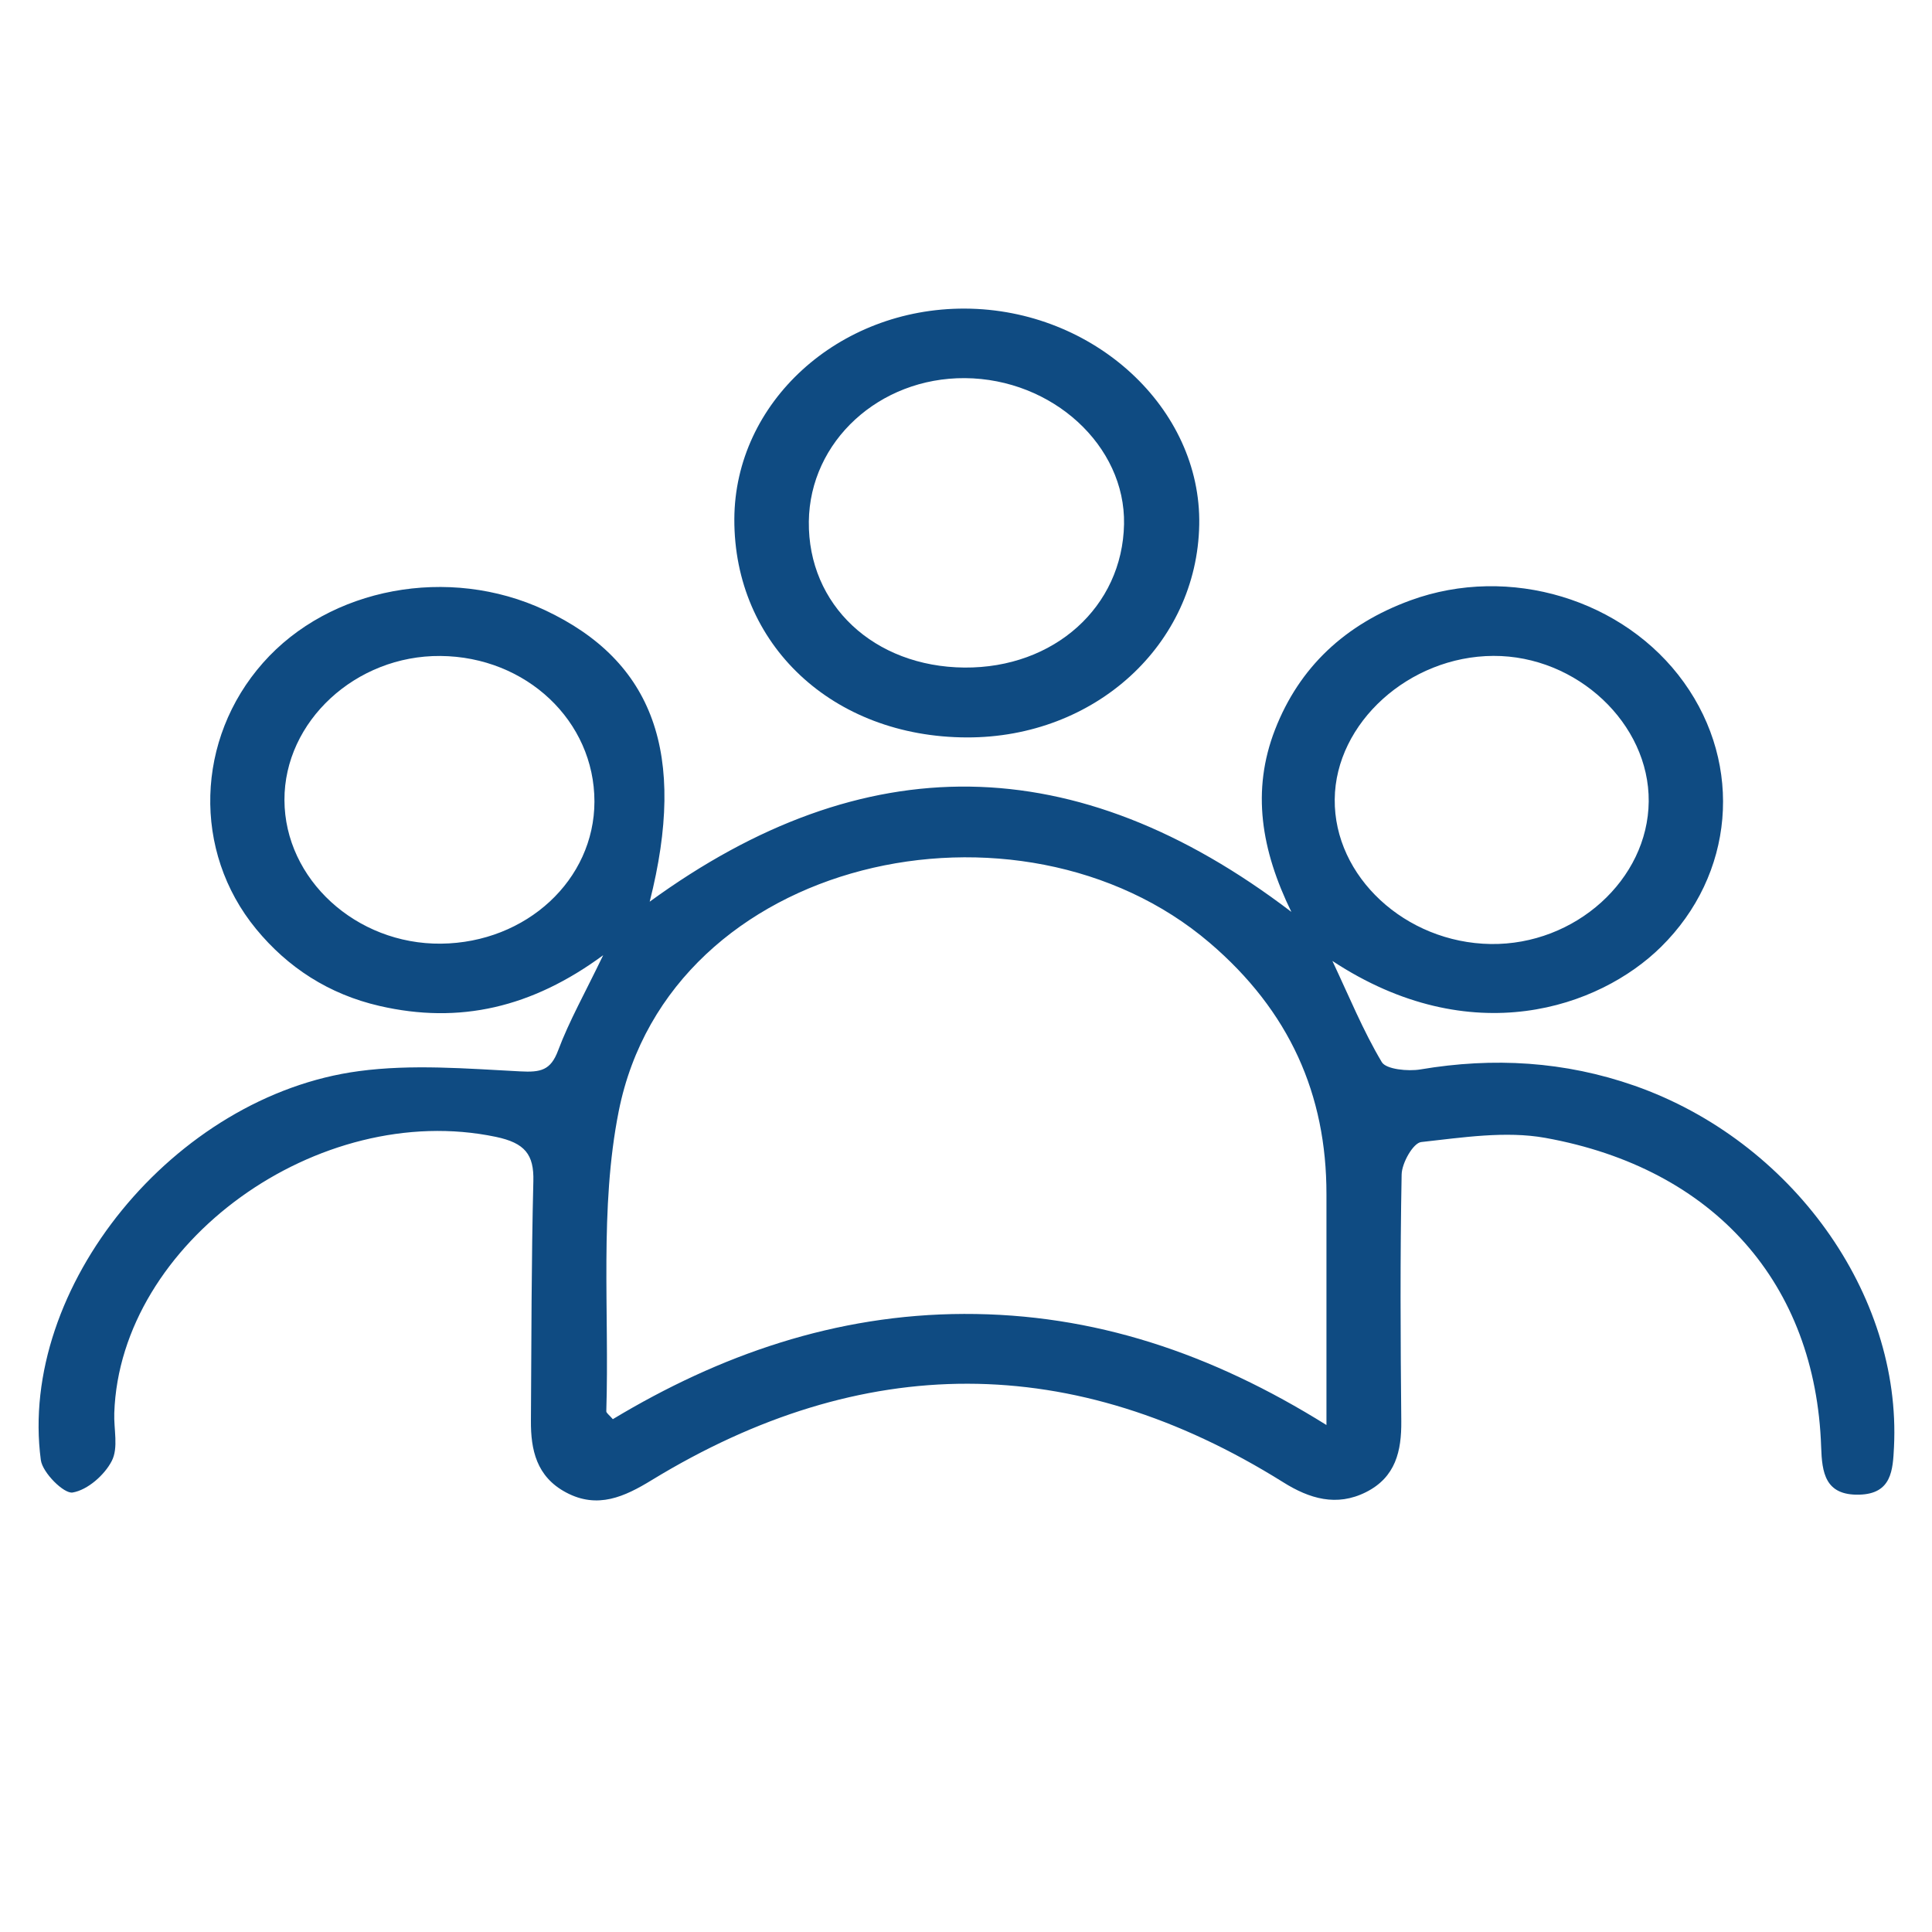
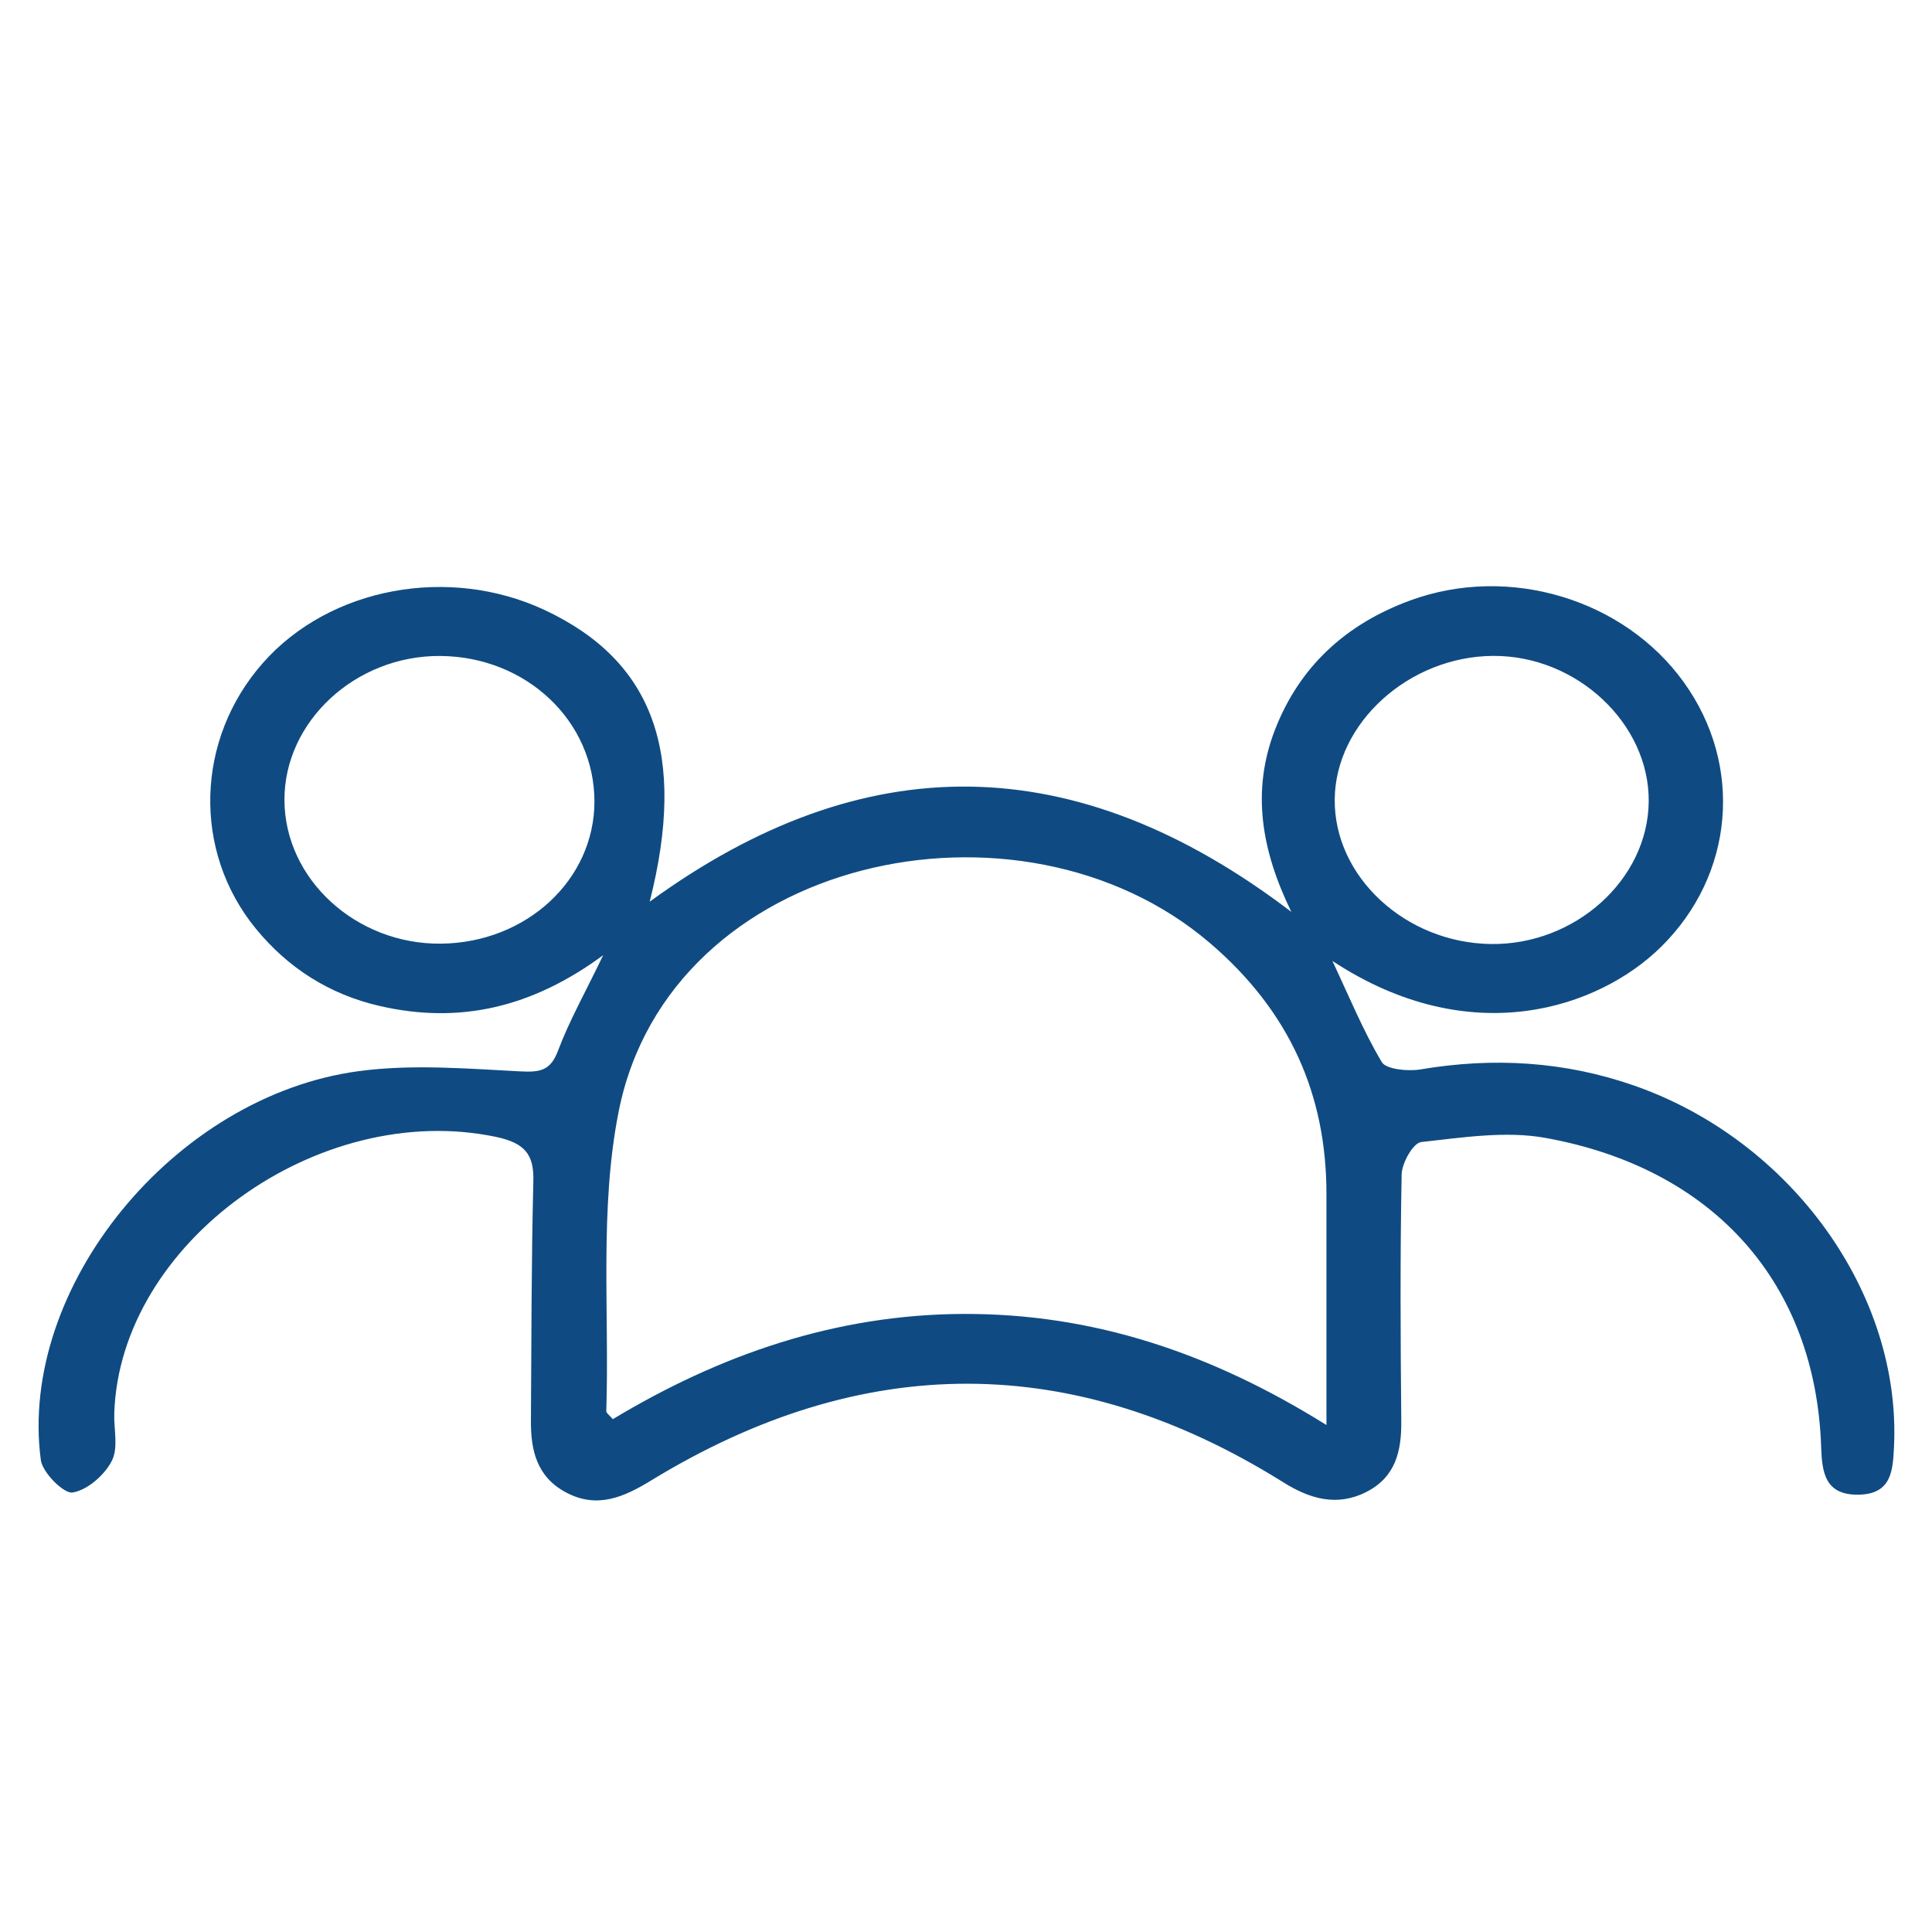
<svg xmlns="http://www.w3.org/2000/svg" id="Layer_1" data-name="Layer 1" version="1.1" viewBox="0 0 1000 1000">
  <defs>
    <style>
      .cls-1 {
        clip-path: url(#clippath);
      }

      .cls-2 {
        fill: none;
      }

      .cls-2, .cls-3 {
        stroke-width: 0px;
      }

      .cls-3 {
        fill: #0f4b82;
      }
    </style>
    <clipPath id="clippath">
      <rect class="cls-2" x="19.97" y="159.73" width="960.52" height="616.9" />
    </clipPath>
  </defs>
  <g class="cls-1">
    <path class="cls-3" d="M307.68,414.88c0-41.67-35.26-74.99-79.73-75.35-43.83-.36-80.86,33.87-80.72,74.59.14,40.95,37.07,74.77,81.08,74.32,44.19-.5,79.32-33.05,79.37-73.55M853.37,414.84c.36-40.31-37.2-75.53-80.4-75.35-43.61.18-81.76,34.68-82.12,74.23-.41,40,36.53,74.23,80.72,74.9,43.74.63,81.44-33.37,81.8-73.78M686.57,737.58v-119.41c.05-51.68-19.12-94.88-60.47-130.19-98.26-83.92-279.41-44.91-305.83,87.08-10.06,50.42-4.83,103.54-6.45,155.44,0,.86,1.44,1.8,3.38,4.06,55.2-33.23,115.26-54.29,181.78-54.47,67.19-.18,128.07,20.34,187.59,57.5M312.24,494.39c-36.93,27.19-74.45,35.81-115.76,26.29-26.29-6.04-47.58-19.93-63.94-39.86-33.05-40.22-31.3-98.31,3.61-137.76,34.5-39.05,96.14-50.55,145.84-27.28,56.37,26.43,73.68,74.41,54.29,150.93,110.8-80.72,220.38-79.86,332.12,5.28-15.6-31.97-20.74-62.73-8.43-94.38,12.58-32.33,36.3-54.52,70.12-66.88,51.14-18.67,110.66-.54,141.51,42.48,30.89,43.02,26.06,99.61-11.91,136.95-31.88,31.39-98.22,54.52-170.05,7.22,8.7,18.44,15.87,36.08,25.57,52.36,2.21,3.74,13.53,4.87,19.98,3.79,37.88-6.4,74.77-4.19,110.84,8.43,81.4,28.55,138.22,107.82,134.29,187.05-.59,11.81-1.13,24.22-17.99,24.62-17.77.45-19.26-11.54-19.71-24.67-2.8-84.37-55.11-144.17-142.77-160-20.56-3.7-42.93-.18-64.22,2.16-4.19.45-10.06,10.91-10.15,16.82-.81,42.57-.59,85.14-.18,127.66.14,15.33-2.84,29-18.31,36.75-15.15,7.58-29.18,3.43-42.89-5.19-108.63-67.91-217.67-67.6-326.8-1.04-13.93,8.52-27.96,15.11-44.33,6.36-15.33-8.16-18.26-22.1-18.17-37.07.27-41.35.23-82.7,1.26-124.06.36-13.8-4.37-19.75-19.39-22.91-91.77-19.21-194.54,54.65-197.52,142.91-.32,8.39,2.25,17.99-1.31,24.85-3.7,7.22-12.49,15.02-20.25,16.32-4.51.77-15.6-10.28-16.46-16.82-11.86-89.2,68.95-188.59,164.73-201.3,27.28-3.65,55.6-1.31,83.34.14,10.78.59,15.83-.59,19.66-10.78,5.77-15.38,14.02-29.94,23.36-49.38" />
-     <path class="cls-3" d="M499.19,345.53c46.45.36,81.8-31.43,82.61-74.23.77-40.59-37.02-75.26-82.39-75.58-44.33-.27-80.27,32.74-80.76,74.23-.5,43.16,33.69,75.17,80.54,75.58M500.45,381.69c-69.54-.18-120.58-48.12-120.36-113.01.23-60.38,53.8-109.22,119.37-108.95,66.74.27,122.39,51.59,121.26,111.88-1.13,61.96-53.89,110.26-120.27,110.08" />
  </g>
</svg>